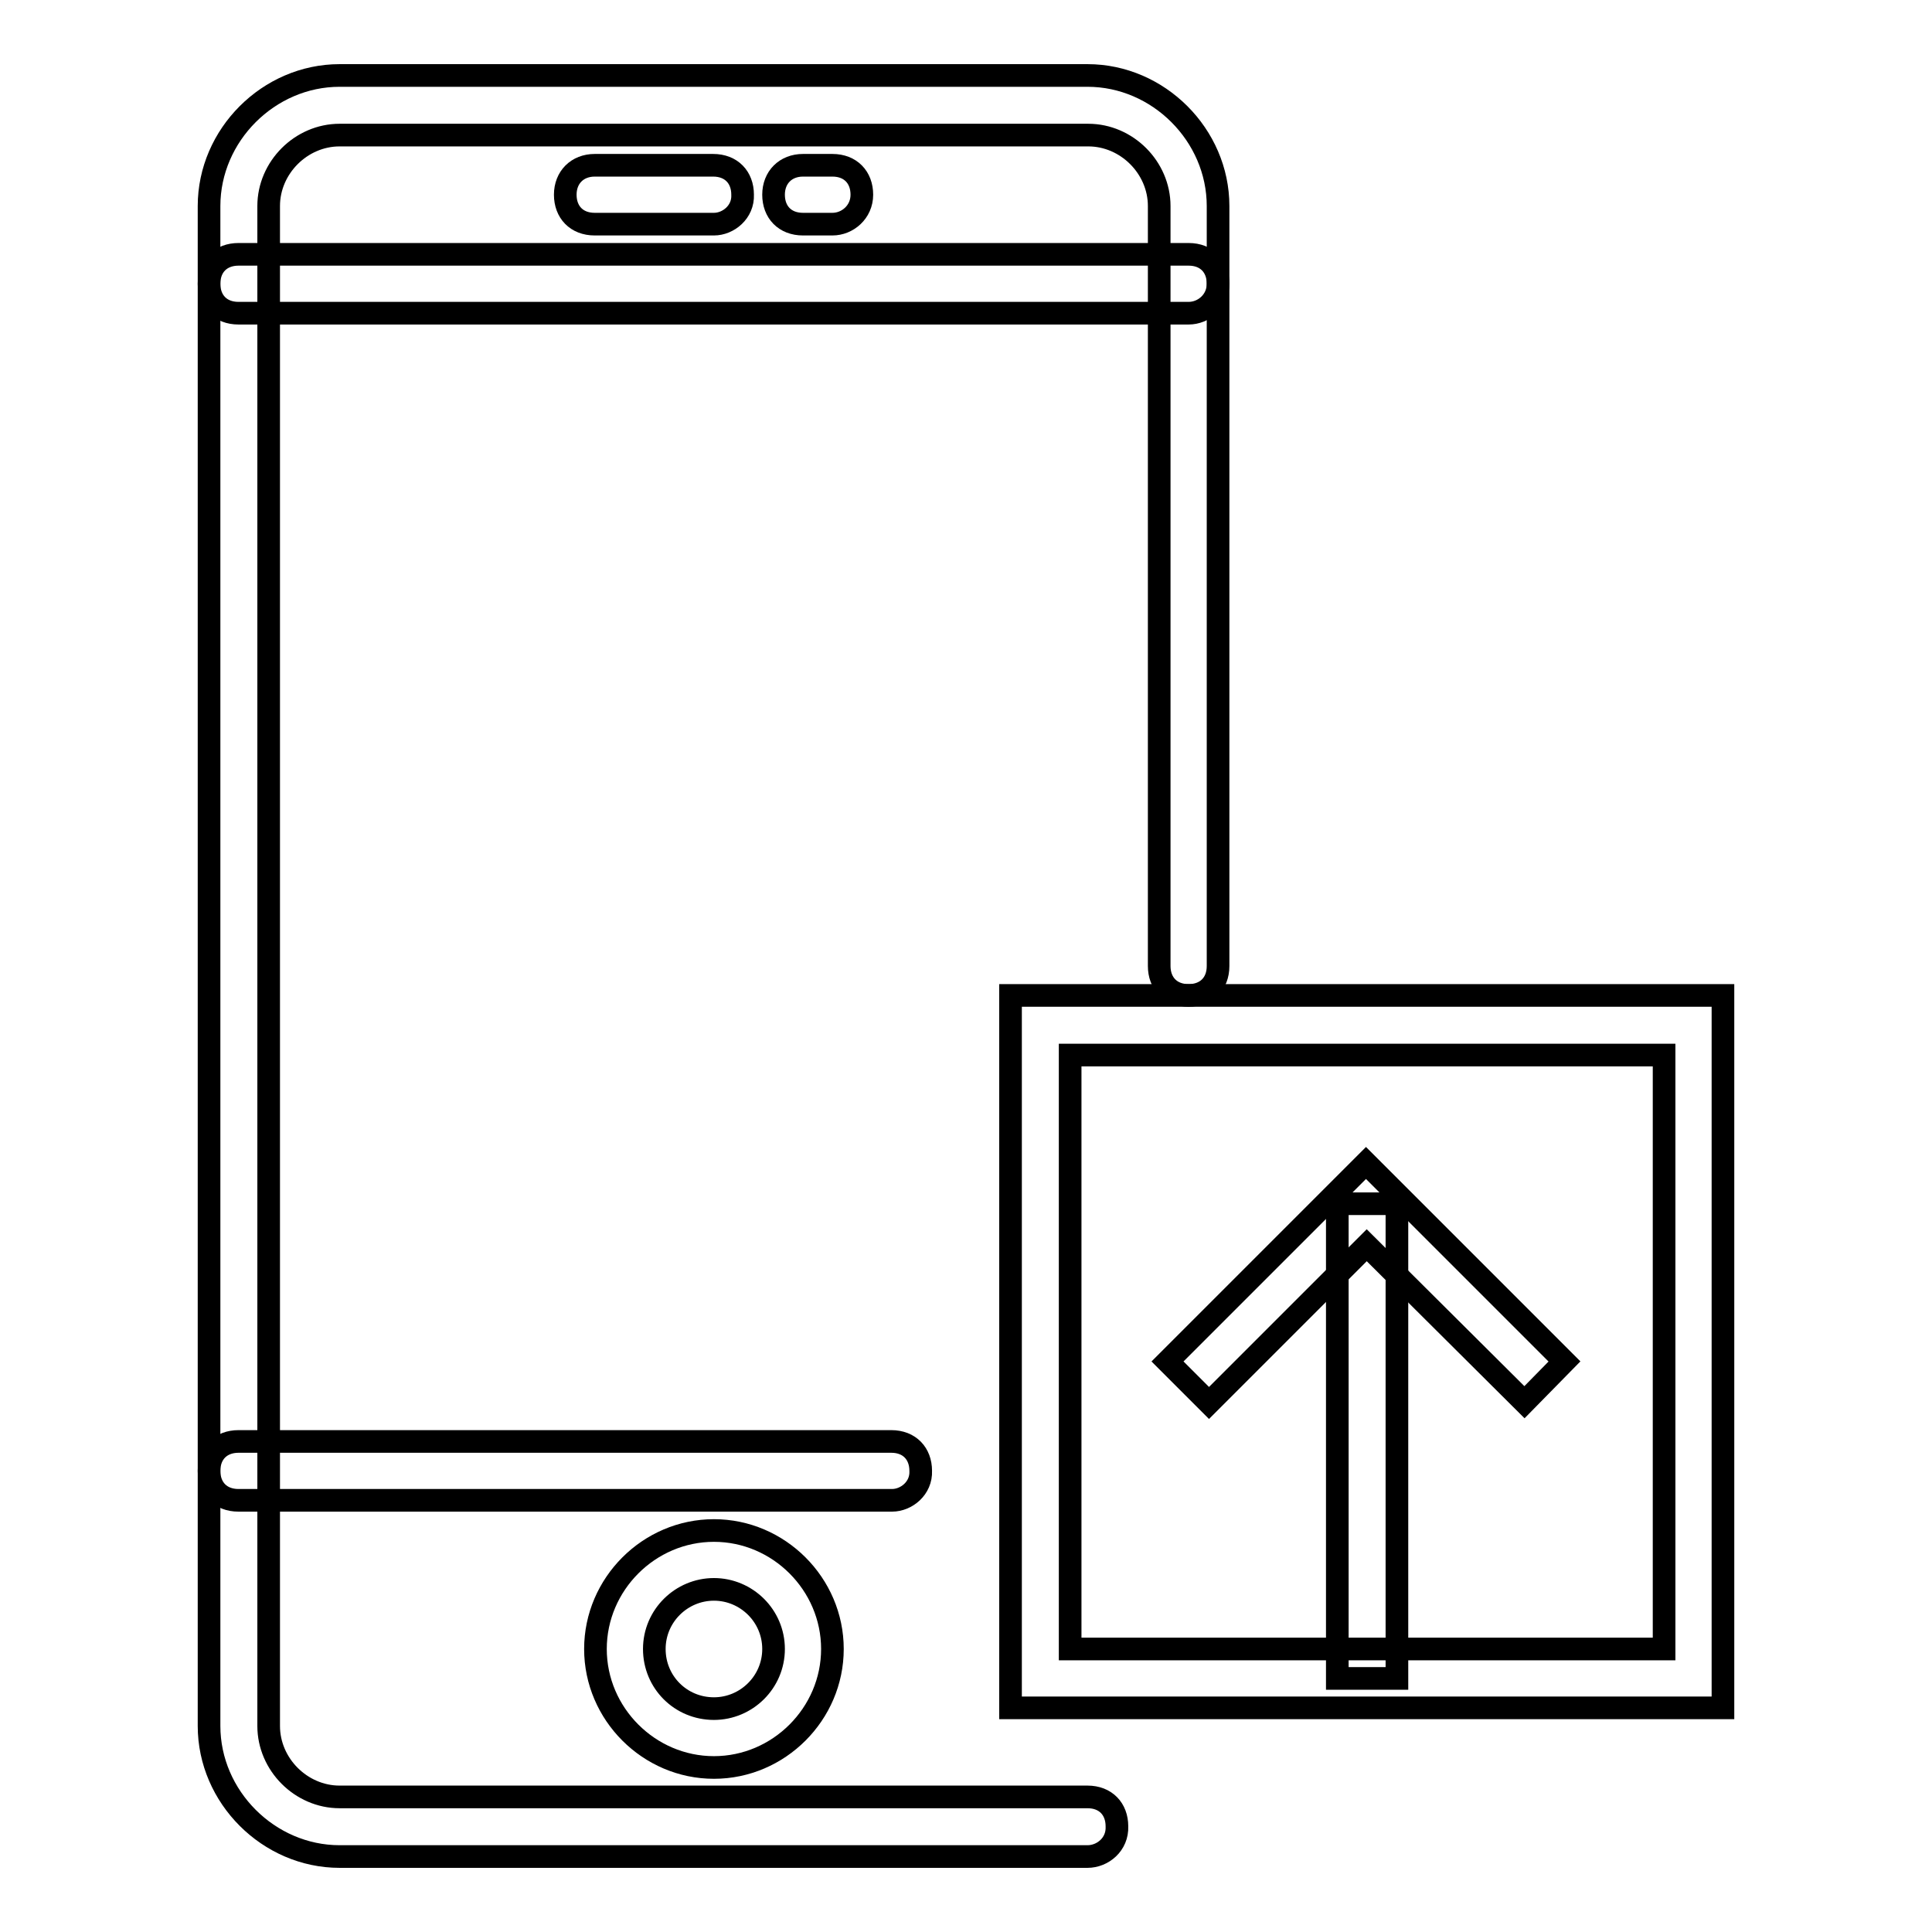
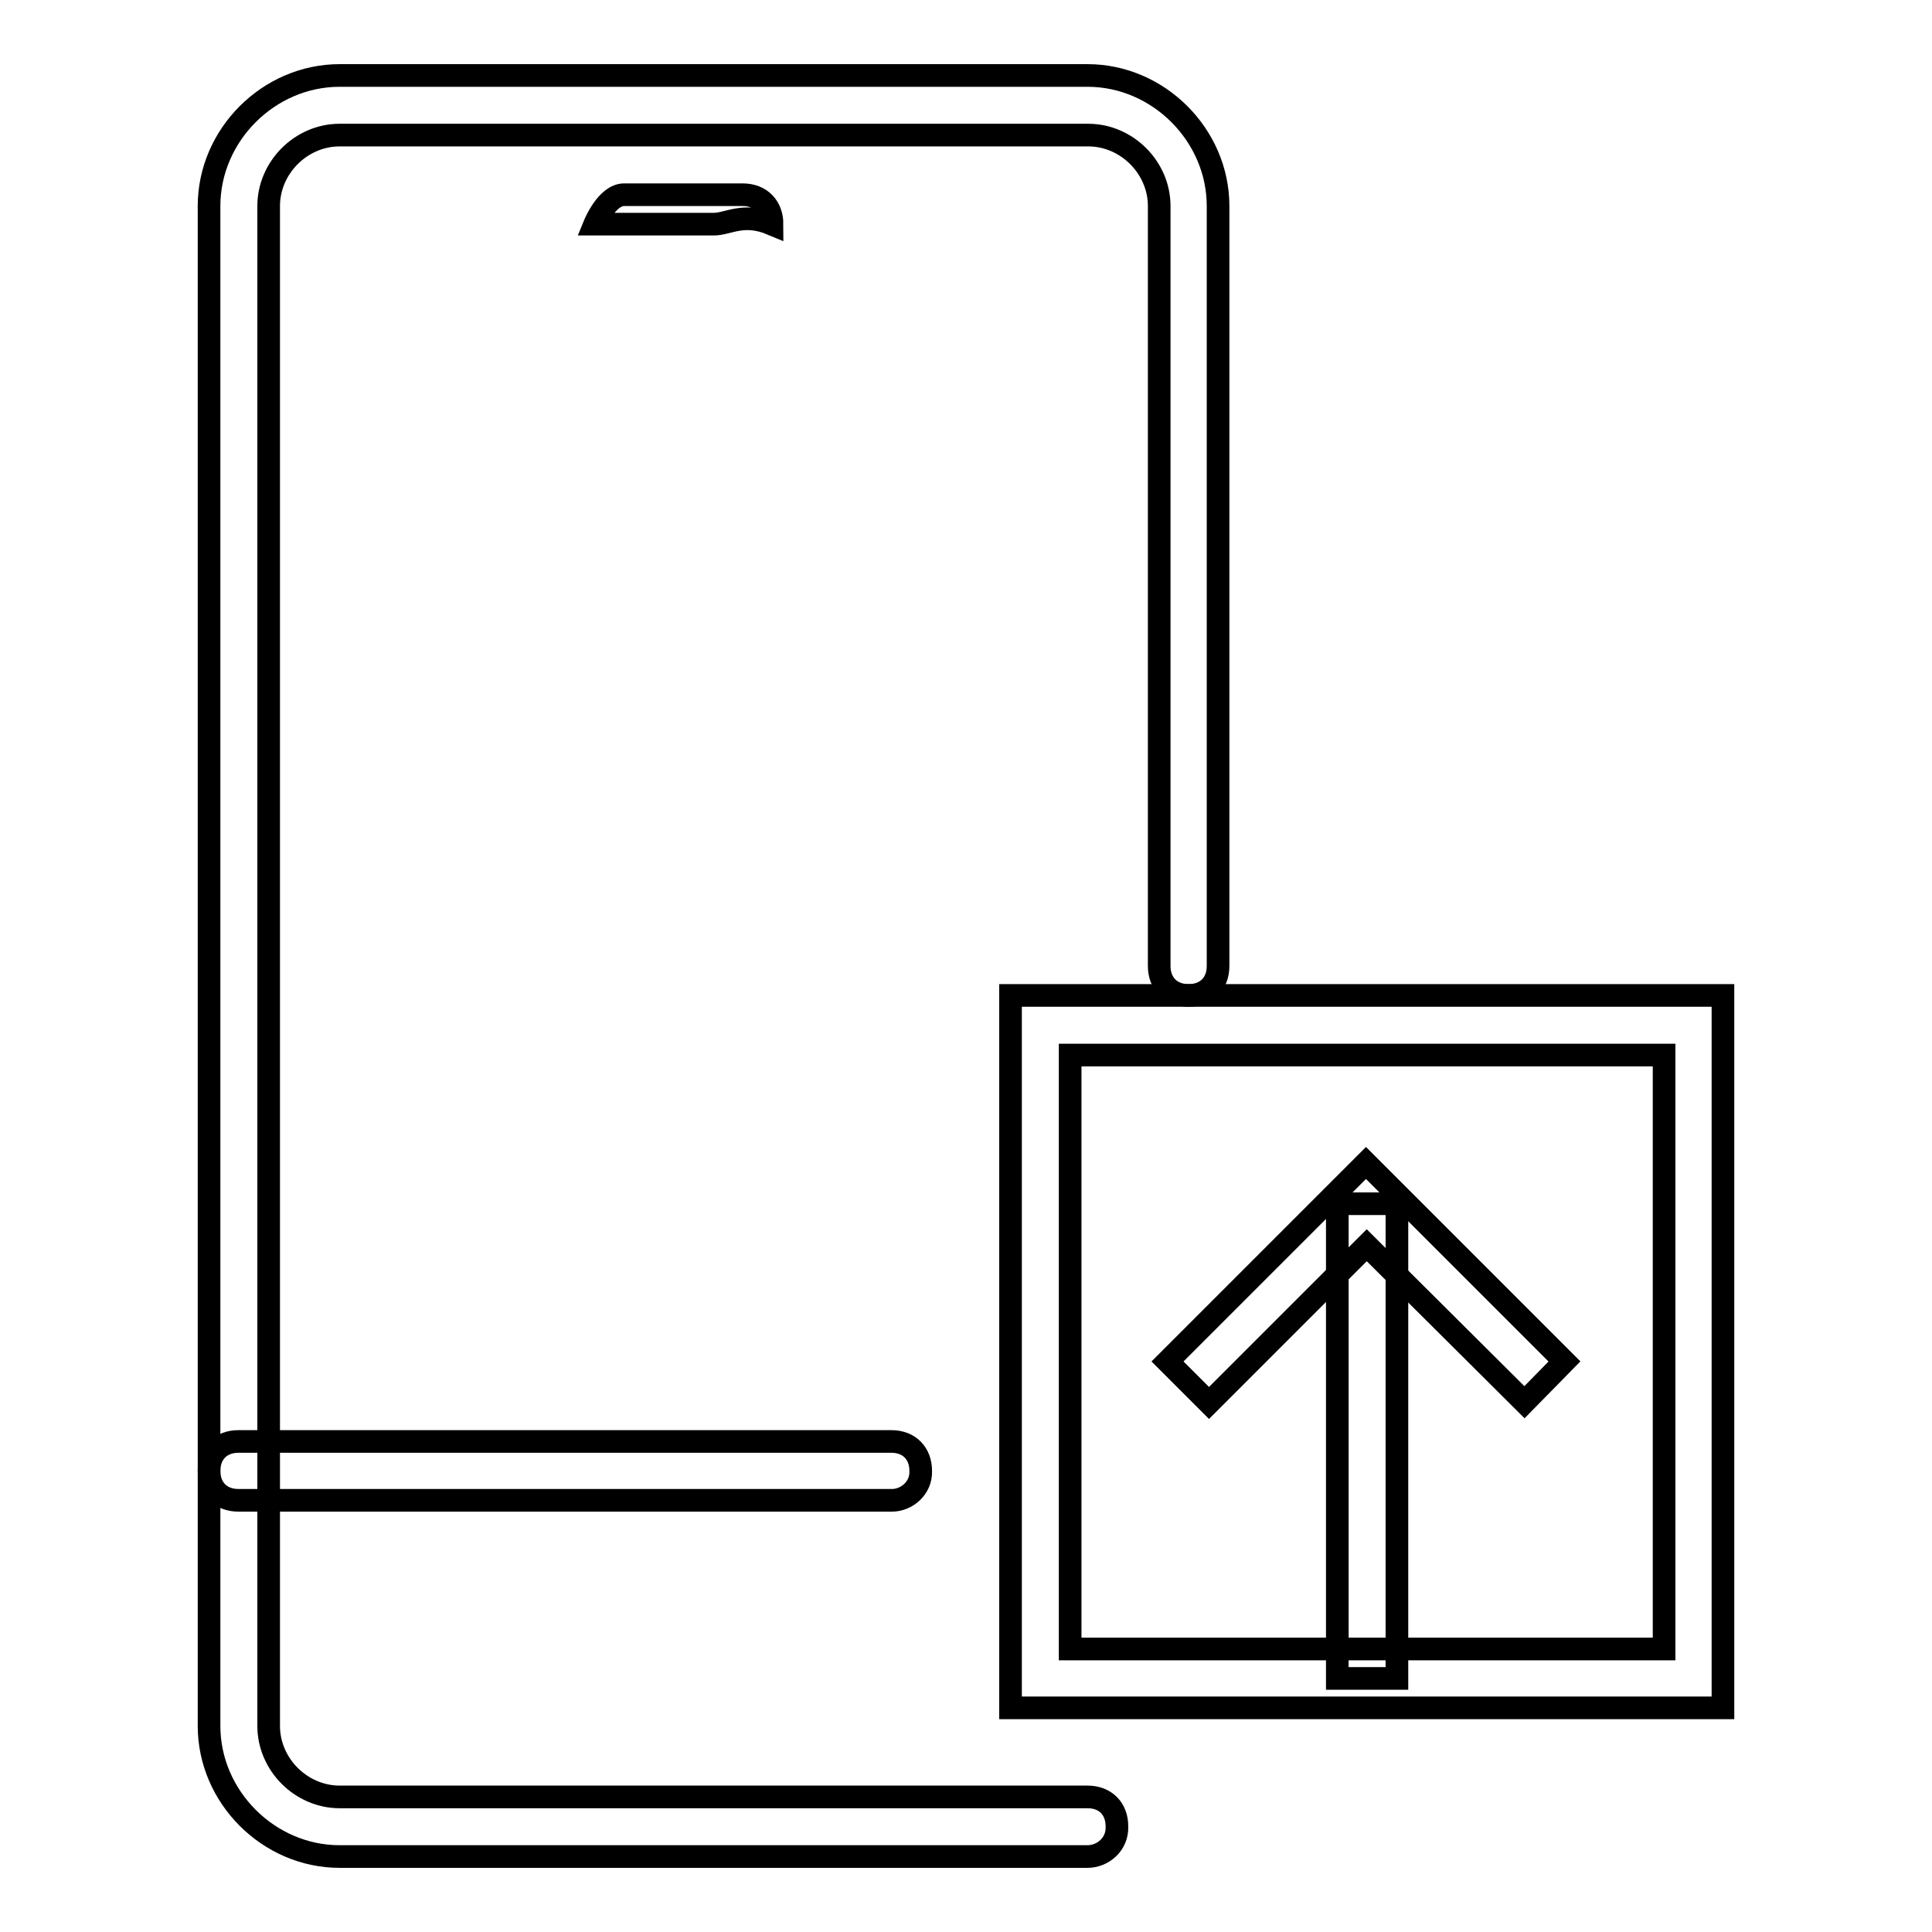
<svg xmlns="http://www.w3.org/2000/svg" version="1.1" x="0px" y="0px" viewBox="0 0 256 256" enable-background="new 0 0 256 256" xml:space="preserve">
  <g>
    <g>
      <path stroke-width="3" fill-opacity="0" stroke="#000000" d="M228.3,226.3h-94.4v-94.4h94.4V226.3z M141.8,218.5h78.7v-78.7h-78.7V218.5z" />
      <path stroke-width="3" fill-opacity="0" stroke="#000000" d="M177.2,159.5h7.9v62.9h-7.9V159.5z" />
      <path stroke-width="3" fill-opacity="0" stroke="#000000" d="M202,185.8L181.1,165l-20.9,20.9l-5.5-5.5l26.3-26.3l26.3,26.3L202,185.8z" />
-       <path stroke-width="3" fill-opacity="0" stroke="#000000" d="M94.6,234.2c-8.6,0-15.7-7.1-15.7-15.7c0-8.6,7.1-15.7,15.7-15.7c8.6,0,15.7,7.1,15.7,15.7C110.3,227.1,103.2,234.2,94.6,234.2z M94.6,210.6c-4.3,0-7.9,3.5-7.9,7.9s3.5,7.9,7.9,7.9c4.3,0,7.9-3.5,7.9-7.9S98.9,210.6,94.6,210.6z" />
      <path stroke-width="3" fill-opacity="0" stroke="#000000" d="M118.2,198.8H31.6c-2.4,0-3.9-1.6-3.9-3.9c0-2.4,1.6-3.9,3.9-3.9h86.5c2.4,0,3.9,1.6,3.9,3.9C122.1,197.2,120.1,198.8,118.2,198.8z" />
      <path stroke-width="3" fill-opacity="0" stroke="#000000" d="M144.1,246H45c-9.4,0-17.3-7.9-17.3-17.3V27.3C27.7,17.9,35.6,10,45,10h99.1c9.4,0,17.3,7.9,17.3,17.3V128c0,2.4-1.6,3.9-3.9,3.9c-2.4,0-3.9-1.6-3.9-3.9V27.3c0-5.1-4.3-9.4-9.4-9.4H45c-5.1,0-9.4,4.3-9.4,9.4v201.4c0,5.1,4.3,9.4,9.4,9.4h99.1c2.4,0,3.9,1.6,3.9,3.9C148.1,244.4,146.1,246,144.1,246z" />
-       <path stroke-width="3" fill-opacity="0" stroke="#000000" d="M157.5,41.5H31.6c-2.4,0-3.9-1.6-3.9-3.9c0-2.4,1.6-3.9,3.9-3.9h125.9c2.4,0,3.9,1.6,3.9,3.9C161.4,39.9,159.5,41.5,157.5,41.5z" />
-       <path stroke-width="3" fill-opacity="0" stroke="#000000" d="M94.6,29.7H78.8c-2.4,0-3.9-1.6-3.9-3.9s1.6-3.9,3.9-3.9h15.7c2.4,0,3.9,1.6,3.9,3.9C98.5,28.1,96.5,29.7,94.6,29.7z" />
-       <path stroke-width="3" fill-opacity="0" stroke="#000000" d="M110.3,29.7h-3.9c-2.4,0-3.9-1.6-3.9-3.9s1.6-3.9,3.9-3.9h3.9c2.4,0,3.9,1.6,3.9,3.9C114.2,28.1,112.3,29.7,110.3,29.7z" />
+       <path stroke-width="3" fill-opacity="0" stroke="#000000" d="M94.6,29.7H78.8s1.6-3.9,3.9-3.9h15.7c2.4,0,3.9,1.6,3.9,3.9C98.5,28.1,96.5,29.7,94.6,29.7z" />
    </g>
  </g>
</svg>